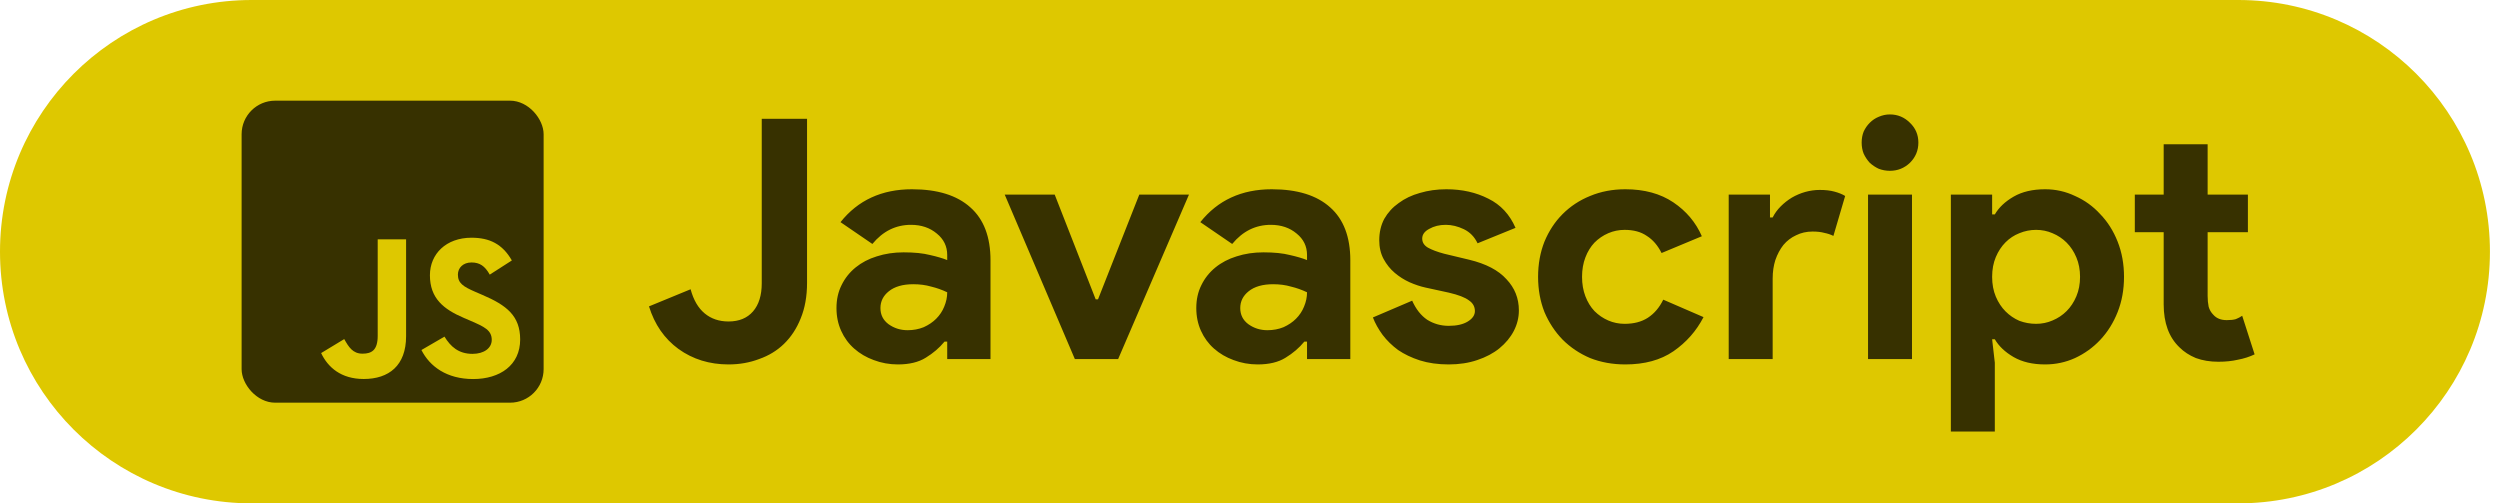
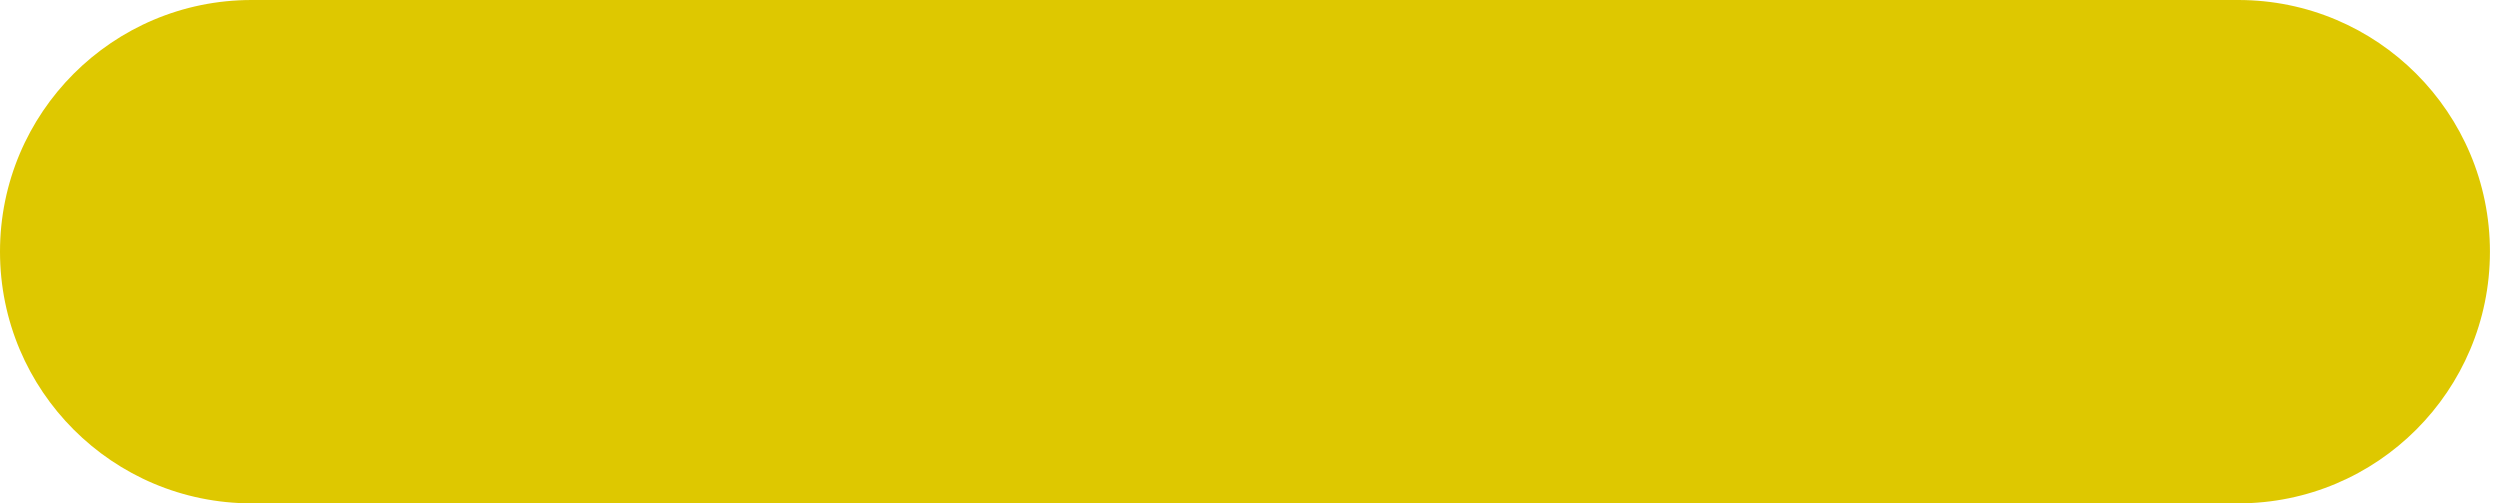
<svg xmlns="http://www.w3.org/2000/svg" width="149" height="30" viewBox="0 0 149 30" fill="none">
  <path d="M0 15C0 6.716 6.716 0 15 0H133.4C141.684 0 148.4 6.716 148.4 15V15C148.4 23.284 141.684 30 133.4 30H15C6.716 30 0 23.284 0 15V15Z" fill="#DEC800" />
  <g clip-path="url(#clip0_18_608)">
    <g clip-path="url(#clip1_18_608)">
-       <path d="M30.4 6H16.4C15.296 6 14.4 6.895 14.4 8V22C14.4 23.105 15.296 24 16.4 24H30.4C31.505 24 32.4 23.105 32.4 22V8C32.4 6.895 31.505 6 30.4 6Z" fill="#373100" />
-       <path d="M26.491 20.063C26.854 20.655 27.326 21.09 28.16 21.09C28.861 21.09 29.308 20.739 29.308 20.256C29.308 19.675 28.849 19.47 28.077 19.133L27.654 18.951C26.434 18.431 25.623 17.78 25.623 16.403C25.623 15.134 26.589 14.168 28.1 14.168C29.175 14.168 29.948 14.543 30.506 15.523L29.189 16.368C28.898 15.848 28.586 15.643 28.1 15.643C27.605 15.643 27.291 15.958 27.291 16.368C27.291 16.876 27.605 17.081 28.331 17.395L28.753 17.577C30.191 18.193 31.002 18.821 31.002 20.234C31.002 21.757 29.806 22.591 28.199 22.591C26.628 22.591 25.613 21.842 25.117 20.861L26.491 20.063ZM20.516 20.209C20.782 20.681 21.024 21.079 21.605 21.079C22.16 21.079 22.511 20.862 22.511 20.016V14.265H24.203V20.039C24.203 21.791 23.176 22.588 21.677 22.588C20.323 22.588 19.538 21.887 19.139 21.043L20.516 20.209Z" fill="#DEC800" />
+       <path d="M26.491 20.063C26.854 20.655 27.326 21.09 28.16 21.09C28.861 21.09 29.308 20.739 29.308 20.256C29.308 19.675 28.849 19.47 28.077 19.133L27.654 18.951C25.623 15.134 26.589 14.168 28.1 14.168C29.175 14.168 29.948 14.543 30.506 15.523L29.189 16.368C28.898 15.848 28.586 15.643 28.1 15.643C27.605 15.643 27.291 15.958 27.291 16.368C27.291 16.876 27.605 17.081 28.331 17.395L28.753 17.577C30.191 18.193 31.002 18.821 31.002 20.234C31.002 21.757 29.806 22.591 28.199 22.591C26.628 22.591 25.613 21.842 25.117 20.861L26.491 20.063ZM20.516 20.209C20.782 20.681 21.024 21.079 21.605 21.079C22.16 21.079 22.511 20.862 22.511 20.016V14.265H24.203V20.039C24.203 21.791 23.176 22.588 21.677 22.588C20.323 22.588 19.538 21.887 19.139 21.043L20.516 20.209Z" fill="#DEC800" />
    </g>
  </g>
-   <path d="M43.42 21.72C42.287 21.72 41.293 21.413 40.44 20.8C39.6 20.187 39.013 19.34 38.68 18.26L41.16 17.24C41.333 17.88 41.613 18.36 42 18.68C42.387 19 42.86 19.16 43.42 19.16C44.047 19.16 44.533 18.96 44.88 18.56C45.227 18.16 45.4 17.6 45.4 16.88V7.08H48.1V16.86C48.1 17.66 47.973 18.367 47.72 18.98C47.48 19.58 47.147 20.087 46.72 20.5C46.307 20.9 45.813 21.2 45.24 21.4C44.68 21.613 44.073 21.72 43.42 21.72ZM56.454 20.36H56.294C55.987 20.733 55.614 21.053 55.174 21.32C54.747 21.587 54.194 21.72 53.514 21.72C53.007 21.72 52.527 21.633 52.074 21.46C51.634 21.3 51.247 21.073 50.914 20.78C50.58 20.487 50.32 20.133 50.134 19.72C49.947 19.307 49.854 18.853 49.854 18.36C49.854 17.853 49.954 17.4 50.154 17C50.354 16.587 50.634 16.233 50.994 15.94C51.354 15.647 51.774 15.427 52.254 15.28C52.747 15.12 53.28 15.04 53.854 15.04C54.494 15.04 55.02 15.093 55.434 15.2C55.847 15.293 56.187 15.393 56.454 15.5V15.2C56.454 14.68 56.247 14.253 55.834 13.92C55.42 13.573 54.907 13.4 54.294 13.4C53.387 13.4 52.62 13.78 51.994 14.54L50.094 13.24C51.134 11.933 52.554 11.28 54.354 11.28C55.874 11.28 57.034 11.64 57.834 12.36C58.634 13.067 59.034 14.12 59.034 15.52V21.4H56.454V20.36ZM56.454 17.42C56.147 17.273 55.827 17.16 55.494 17.08C55.174 16.987 54.82 16.94 54.434 16.94C53.807 16.94 53.32 17.08 52.974 17.36C52.64 17.627 52.474 17.96 52.474 18.36C52.474 18.76 52.634 19.08 52.954 19.32C53.287 19.56 53.667 19.68 54.094 19.68C54.44 19.68 54.76 19.62 55.054 19.5C55.347 19.367 55.594 19.2 55.794 19C56.007 18.787 56.167 18.547 56.274 18.28C56.394 18 56.454 17.713 56.454 17.42ZM59.882 11.6H62.861L65.302 17.84H65.442L67.901 11.6H70.862L66.641 21.4H64.061L59.882 11.6ZM77.899 20.36H77.739C77.432 20.733 77.059 21.053 76.619 21.32C76.192 21.587 75.639 21.72 74.959 21.72C74.452 21.72 73.972 21.633 73.519 21.46C73.079 21.3 72.692 21.073 72.359 20.78C72.026 20.487 71.766 20.133 71.579 19.72C71.392 19.307 71.299 18.853 71.299 18.36C71.299 17.853 71.399 17.4 71.599 17C71.799 16.587 72.079 16.233 72.439 15.94C72.799 15.647 73.219 15.427 73.699 15.28C74.192 15.12 74.726 15.04 75.299 15.04C75.939 15.04 76.466 15.093 76.879 15.2C77.292 15.293 77.632 15.393 77.899 15.5V15.2C77.899 14.68 77.692 14.253 77.279 13.92C76.866 13.573 76.352 13.4 75.739 13.4C74.832 13.4 74.066 13.78 73.439 14.54L71.539 13.24C72.579 11.933 73.999 11.28 75.799 11.28C77.319 11.28 78.479 11.64 79.279 12.36C80.079 13.067 80.479 14.12 80.479 15.52V21.4H77.899V20.36ZM77.899 17.42C77.592 17.273 77.272 17.16 76.939 17.08C76.619 16.987 76.266 16.94 75.879 16.94C75.252 16.94 74.766 17.08 74.419 17.36C74.086 17.627 73.919 17.96 73.919 18.36C73.919 18.76 74.079 19.08 74.399 19.32C74.732 19.56 75.112 19.68 75.539 19.68C75.886 19.68 76.206 19.62 76.499 19.5C76.792 19.367 77.039 19.2 77.239 19C77.452 18.787 77.612 18.547 77.719 18.28C77.839 18 77.899 17.713 77.899 17.42ZM86.344 21.72C85.704 21.72 85.131 21.64 84.624 21.48C84.131 21.32 83.698 21.113 83.325 20.86C82.965 20.593 82.658 20.293 82.404 19.96C82.151 19.613 81.958 19.267 81.825 18.92L84.165 17.92C84.391 18.427 84.691 18.807 85.064 19.06C85.451 19.3 85.878 19.42 86.344 19.42C86.825 19.42 87.204 19.333 87.484 19.16C87.764 18.987 87.904 18.78 87.904 18.54C87.904 18.273 87.784 18.06 87.544 17.9C87.318 17.727 86.918 17.573 86.344 17.44L84.965 17.14C84.658 17.073 84.338 16.967 84.004 16.82C83.684 16.673 83.391 16.487 83.124 16.26C82.858 16.033 82.638 15.76 82.465 15.44C82.291 15.12 82.204 14.747 82.204 14.32C82.204 13.84 82.305 13.413 82.504 13.04C82.718 12.667 83.004 12.353 83.365 12.1C83.725 11.833 84.144 11.633 84.624 11.5C85.118 11.353 85.644 11.28 86.204 11.28C87.138 11.28 87.971 11.467 88.704 11.84C89.438 12.2 89.978 12.78 90.325 13.58L88.064 14.5C87.878 14.113 87.605 13.833 87.245 13.66C86.885 13.487 86.525 13.4 86.165 13.4C85.791 13.4 85.465 13.48 85.184 13.64C84.904 13.787 84.764 13.98 84.764 14.22C84.764 14.447 84.878 14.627 85.105 14.76C85.344 14.893 85.665 15.013 86.064 15.12L87.564 15.48C88.564 15.72 89.305 16.107 89.784 16.64C90.278 17.16 90.525 17.78 90.525 18.5C90.525 18.927 90.424 19.333 90.225 19.72C90.025 20.107 89.738 20.453 89.365 20.76C89.004 21.053 88.564 21.287 88.044 21.46C87.538 21.633 86.971 21.72 86.344 21.72ZM101.53 18.9C101.103 19.727 100.503 20.407 99.73 20.94C98.97 21.46 98.017 21.72 96.87 21.72C96.11 21.72 95.41 21.593 94.77 21.34C94.143 21.073 93.597 20.707 93.13 20.24C92.677 19.773 92.317 19.227 92.05 18.6C91.797 17.96 91.67 17.26 91.67 16.5C91.67 15.74 91.797 15.04 92.05 14.4C92.317 13.76 92.677 13.213 93.13 12.76C93.597 12.293 94.143 11.933 94.77 11.68C95.41 11.413 96.11 11.28 96.87 11.28C98.003 11.28 98.957 11.54 99.73 12.06C100.503 12.58 101.07 13.253 101.43 14.08L99.03 15.08C98.803 14.627 98.51 14.287 98.15 14.06C97.803 13.82 97.363 13.7 96.83 13.7C96.483 13.7 96.157 13.767 95.85 13.9C95.543 14.033 95.27 14.22 95.03 14.46C94.803 14.7 94.623 14.993 94.49 15.34C94.357 15.687 94.29 16.073 94.29 16.5C94.29 16.927 94.357 17.313 94.49 17.66C94.623 18.007 94.803 18.3 95.03 18.54C95.27 18.78 95.543 18.967 95.85 19.1C96.157 19.233 96.483 19.3 96.83 19.3C97.377 19.3 97.837 19.18 98.21 18.94C98.597 18.687 98.903 18.327 99.13 17.86L101.53 18.9ZM103.031 11.6H105.491V12.96H105.651C105.771 12.72 105.931 12.5 106.131 12.3C106.331 12.1 106.551 11.927 106.791 11.78C107.044 11.633 107.311 11.52 107.591 11.44C107.884 11.36 108.171 11.32 108.451 11.32C108.798 11.32 109.091 11.353 109.331 11.42C109.584 11.487 109.798 11.573 109.971 11.68L109.271 14.06C109.111 13.98 108.931 13.92 108.731 13.88C108.544 13.827 108.311 13.8 108.031 13.8C107.671 13.8 107.344 13.873 107.051 14.02C106.758 14.153 106.504 14.347 106.291 14.6C106.091 14.853 105.931 15.153 105.811 15.5C105.704 15.833 105.651 16.2 105.651 16.6V21.4H103.031V11.6ZM112.635 10.18C112.409 10.18 112.189 10.14 111.975 10.06C111.775 9.967 111.595 9.847 111.435 9.7C111.289 9.54 111.169 9.36 111.075 9.16C110.995 8.96 110.955 8.74 110.955 8.5C110.955 8.26 110.995 8.04 111.075 7.84C111.169 7.64 111.289 7.467 111.435 7.32C111.595 7.16 111.775 7.04 111.975 6.96C112.189 6.867 112.409 6.82 112.635 6.82C113.102 6.82 113.502 6.987 113.835 7.32C114.169 7.64 114.335 8.033 114.335 8.5C114.335 8.967 114.169 9.367 113.835 9.7C113.502 10.02 113.102 10.18 112.635 10.18ZM111.335 21.4V11.6H113.955V21.4H111.335ZM116.271 11.6H118.731V12.78H118.891C119.131 12.367 119.505 12.013 120.011 11.72C120.518 11.427 121.145 11.28 121.891 11.28C122.518 11.28 123.111 11.413 123.671 11.68C124.245 11.933 124.745 12.293 125.171 12.76C125.611 13.213 125.958 13.76 126.211 14.4C126.465 15.04 126.591 15.74 126.591 16.5C126.591 17.26 126.465 17.96 126.211 18.6C125.958 19.24 125.611 19.793 125.171 20.26C124.745 20.713 124.245 21.073 123.671 21.34C123.111 21.593 122.518 21.72 121.891 21.72C121.145 21.72 120.518 21.573 120.011 21.28C119.505 20.987 119.131 20.633 118.891 20.22H118.731L118.891 21.62V25.72H116.271V11.6ZM121.351 19.3C121.698 19.3 122.025 19.233 122.331 19.1C122.651 18.967 122.931 18.78 123.171 18.54C123.411 18.3 123.605 18.007 123.751 17.66C123.898 17.313 123.971 16.927 123.971 16.5C123.971 16.073 123.898 15.687 123.751 15.34C123.605 14.993 123.411 14.7 123.171 14.46C122.931 14.22 122.651 14.033 122.331 13.9C122.025 13.767 121.698 13.7 121.351 13.7C121.005 13.7 120.671 13.767 120.351 13.9C120.045 14.02 119.771 14.2 119.531 14.44C119.291 14.68 119.098 14.973 118.951 15.32C118.805 15.667 118.731 16.06 118.731 16.5C118.731 16.94 118.805 17.333 118.951 17.68C119.098 18.027 119.291 18.32 119.531 18.56C119.771 18.8 120.045 18.987 120.351 19.12C120.671 19.24 121.005 19.3 121.351 19.3ZM128.955 13.84H127.235V11.6H128.955V8.6H131.575V11.6H133.975V13.84H131.575V17.64C131.575 17.867 131.595 18.08 131.635 18.28C131.688 18.467 131.781 18.627 131.915 18.76C132.101 18.973 132.368 19.08 132.715 19.08C132.941 19.08 133.121 19.06 133.255 19.02C133.388 18.967 133.515 18.9 133.635 18.82L134.375 21.12C134.068 21.267 133.735 21.373 133.375 21.44C133.028 21.52 132.641 21.56 132.215 21.56C131.721 21.56 131.275 21.487 130.875 21.34C130.488 21.18 130.161 20.967 129.895 20.7C129.268 20.1 128.955 19.247 128.955 18.14V13.84Z" fill="#373100" />
  <defs>
    <clipPath id="clip0_18_608">
      <rect x="14.4" y="6" width="18" height="18" rx="2" fill="white" />
    </clipPath>
    <clipPath id="clip1_18_608">
      <rect x="14.4" y="6" width="18" height="18" rx="2" fill="white" />
    </clipPath>
  </defs>
</svg>